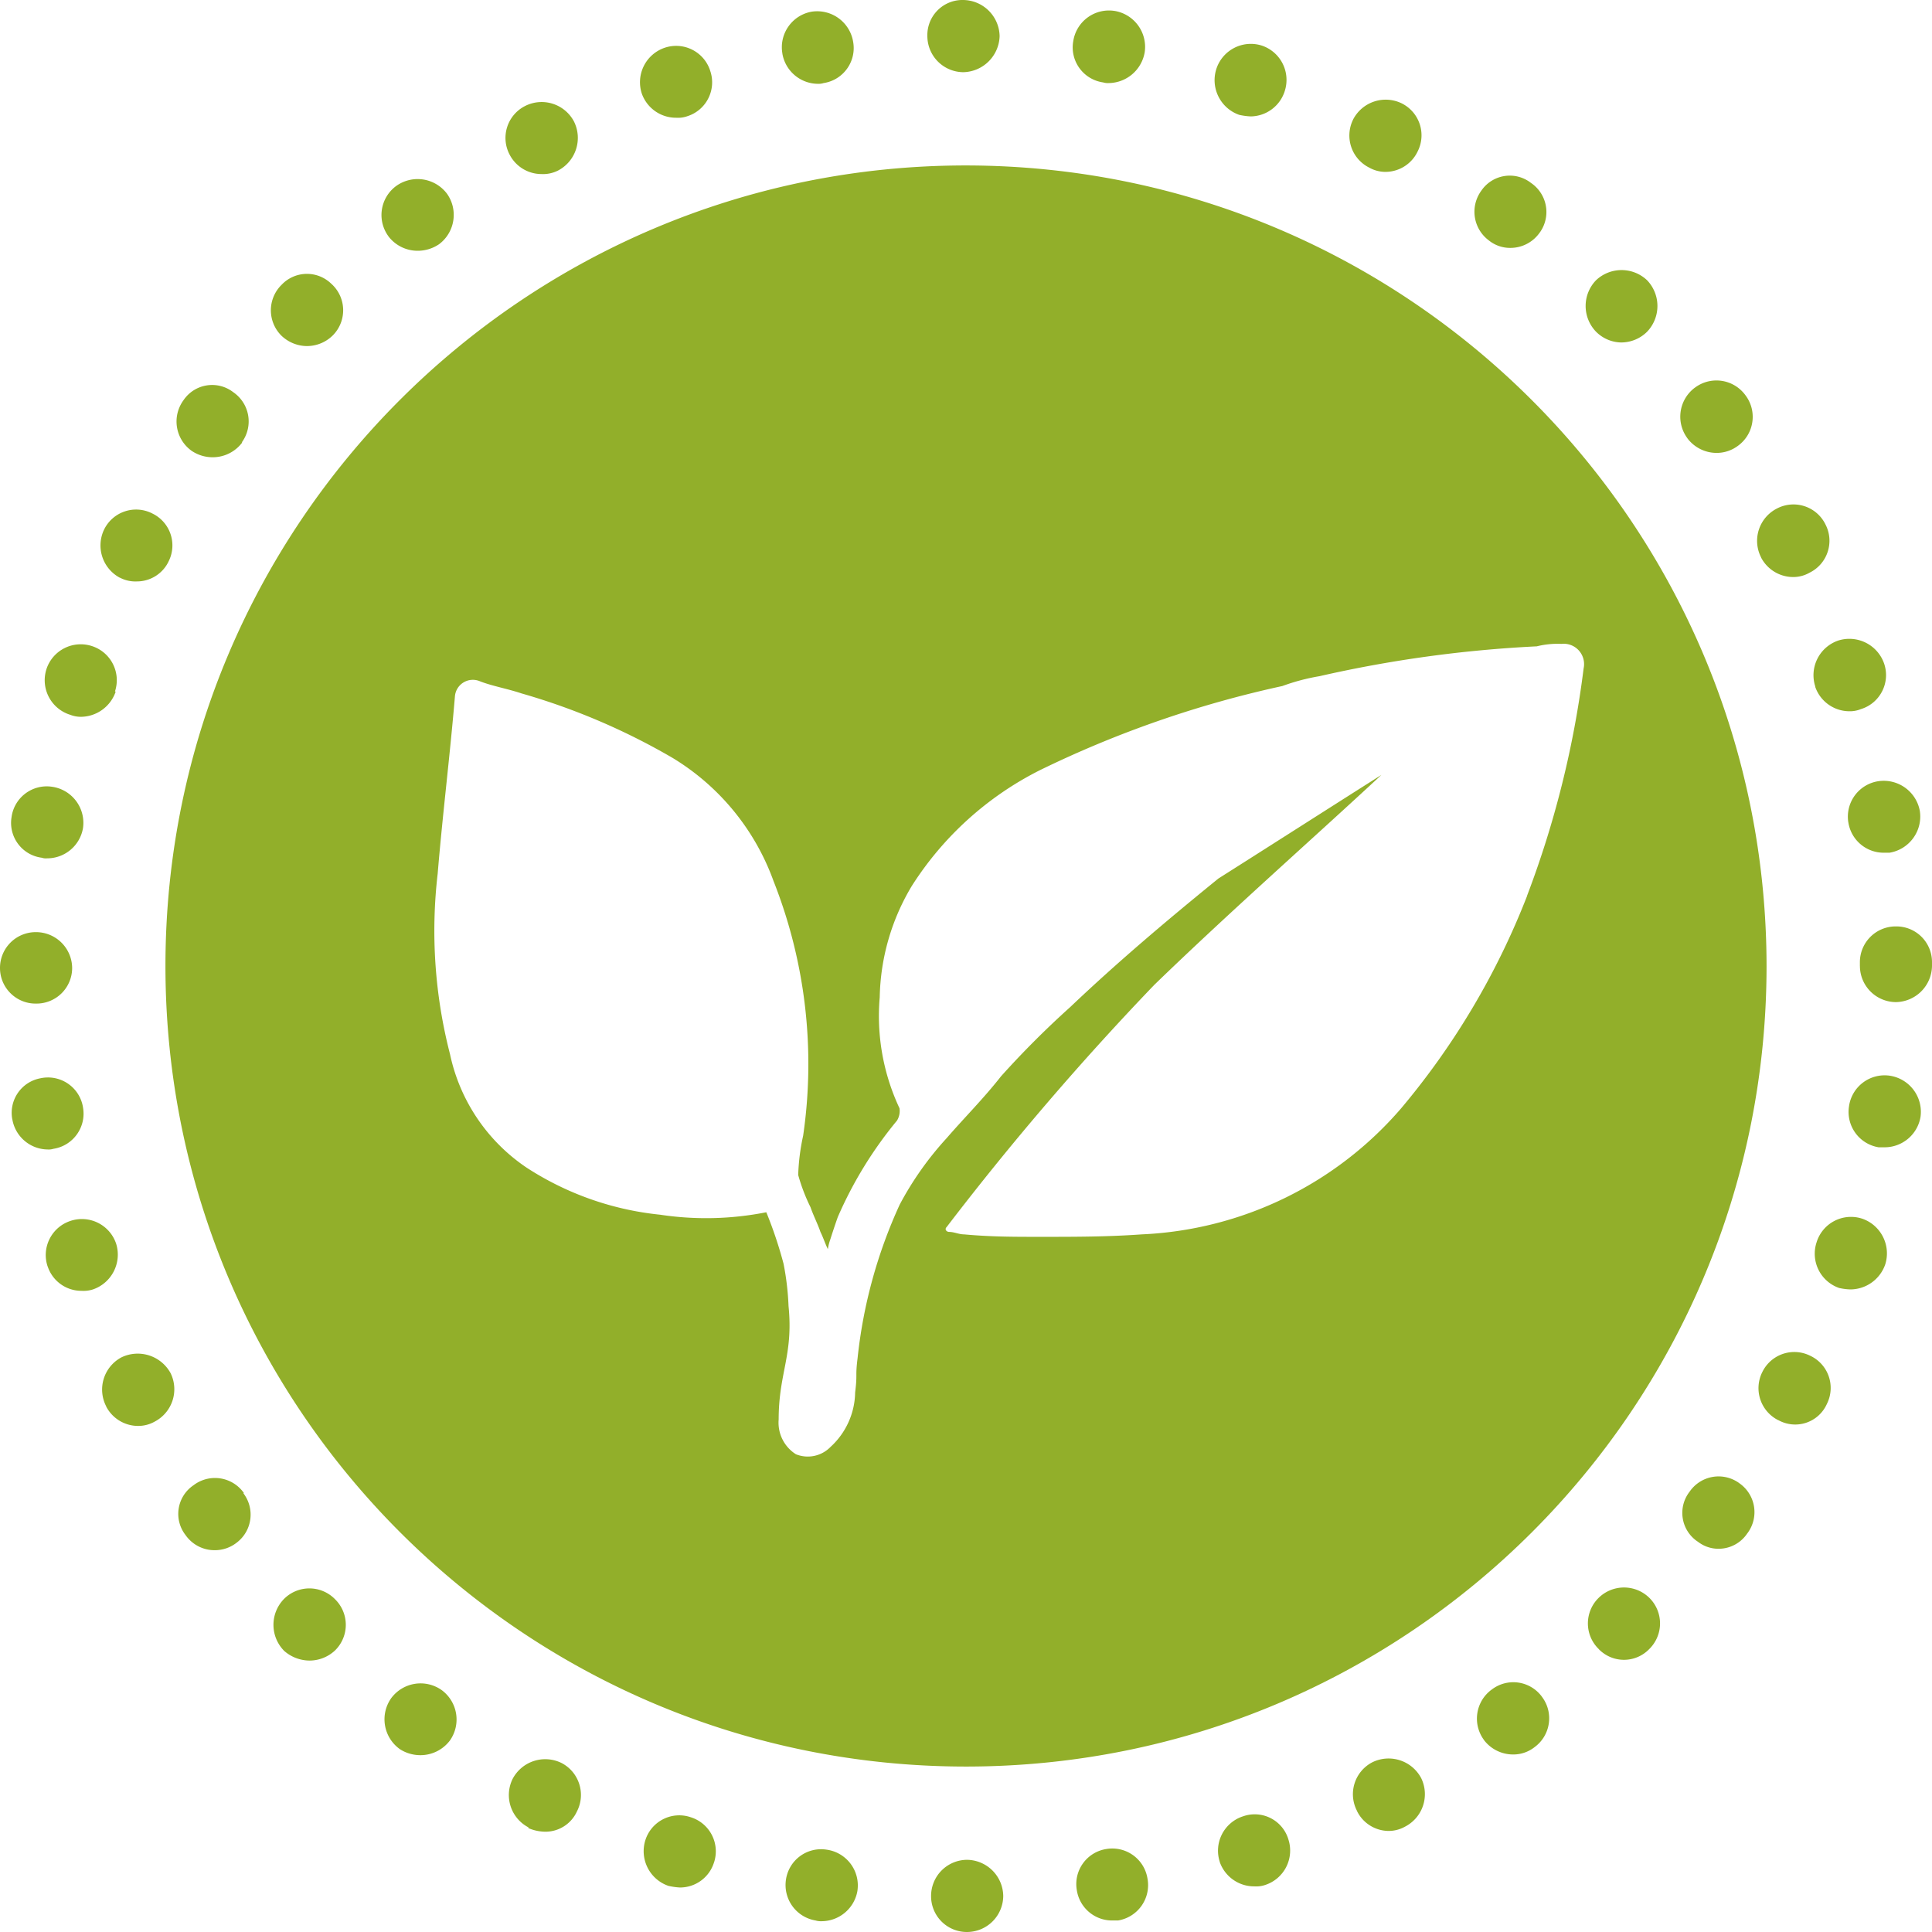
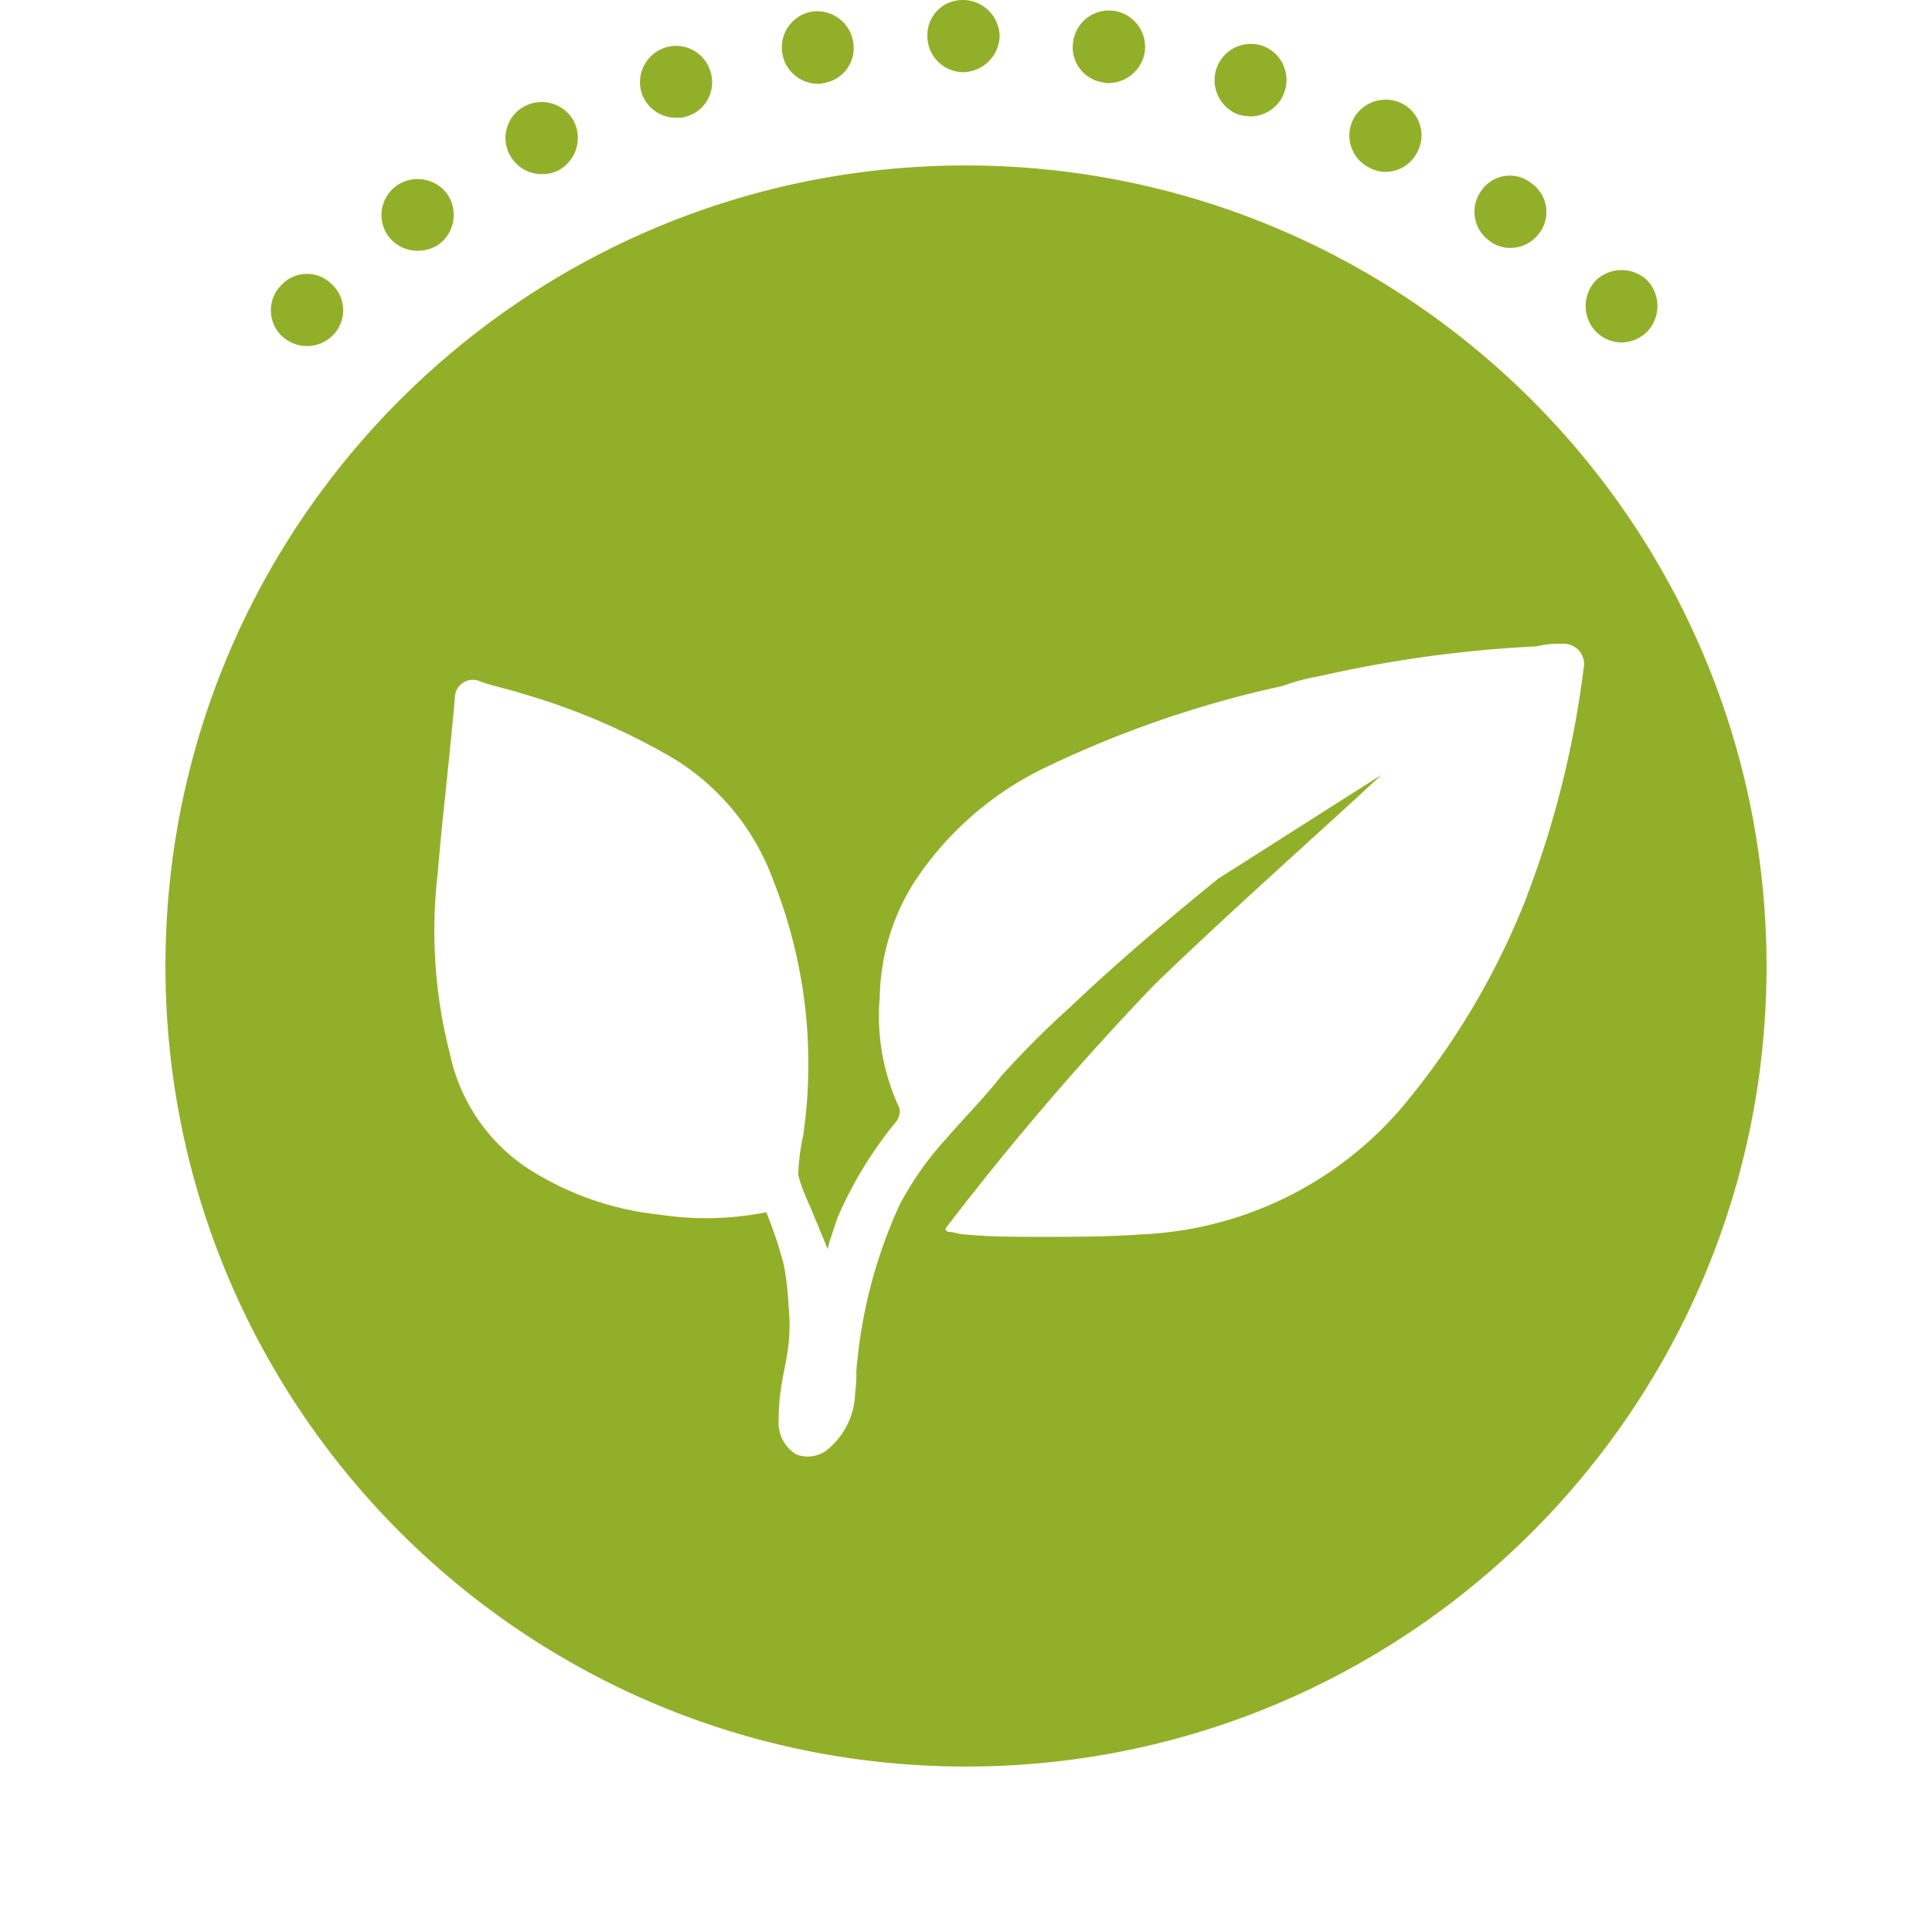
<svg xmlns="http://www.w3.org/2000/svg" fill="#92AF2A" viewBox="0 0 55 55">
-   <path d="M27.533 52.945a1.029 1.029 0 00-1.027 1.027v.019A1.018 1.018 0 0027.533 55a1.033 1.033 0 001.027-1.028 1.044 1.044 0 00-1.027-1.027zm-3.987-.287l-.021-.003a1.01 1.01 0 00-1.149.846 1.023 1.023 0 00.841 1.171.51.51 0 00.165.021 1.04 1.04 0 001.027-.863v-.002a1.028 1.028 0 00-.863-1.17zm7.952-.021a1.01 1.01 0 00-.843 1.173c.076.497.504.864 1.007.862h.166a1.02 1.02 0 00.837-1.202 1.014 1.014 0 00-1.167-.833zm-11.834-.904l-.028-.009a1.012 1.012 0 00-1.266.668 1.045 1.045 0 00.656 1.294c.108.025.218.041.329.047.44.002.831-.281.967-.7l.01-.029a1.016 1.016 0 00-.668-1.271zm16.998.582a1 1 0 00-1.278-.607l-.004.001a1.028 1.028 0 00-.654 1.299h-.002c.147.418.544.697.987.693a.79.79 0 00.309-.041 1.03 1.03 0 00.658-1.295l-.016-.05zm-20.67-2.123a1.049 1.049 0 00-1.4.452 1.038 1.038 0 00.451 1.377v.021h-.002c.152.066.316.101.482.103a.986.986 0 00.9-.575c.259-.5.067-1.115-.431-1.378zm23.068-.02a1.024 1.024 0 00-.431 1.376h-.002c.165.347.514.57.899.575A.96.96 0 0040 52a1.04 1.04 0 00.46-1.377 1.05 1.05 0 00-1.4-.451zm-27.922-1.83c-.327.462-.227 1.1.227 1.439h-.002c.176.12.385.184.598.185.33.003.642-.15.843-.412a1.039 1.039 0 00-.227-1.438 1.04 1.04 0 00-1.439.226zm32.746-.055a1.009 1.009 0 00-1.413-.192l-.013.009a1.023 1.023 0 00-.212 1.43h-.002c.196.258.5.41.823.412a.97.97 0 00.615-.206c.454-.329.556-.964.227-1.418l-.025-.035zM9.519 45.508a1.019 1.019 0 00-1.441.018 1.054 1.054 0 000 1.459h-.002c.203.185.467.287.741.288.268-.002.525-.105.72-.288l.017-.017a1.02 1.02 0 00-.017-1.442l-.018-.018zm35.994-.023l-.022.022a1.017 1.017 0 00.022 1.438h-.002a.999.999 0 001.44 0l.015-.015a1.022 1.022 0 00-.015-1.445 1.03 1.03 0 00-1.438 0zM6.946 42.507l-.027-.037a1.006 1.006 0 00-1.41-.188.982.982 0 00-.227 1.418c.189.271.498.432.828.431a1.009 1.009 0 00.636-.221c.437-.338.517-.966.18-1.403h.02zm42.543-.302a1 1 0 00-1.39.261.982.982 0 00.227 1.418v-.002a.95.95 0 00.59.208.98.98 0 00.821-.431l.016-.021a1.001 1.001 0 00-.216-1.398l-.048-.035zM3.457 38.641a1.039 1.039 0 00-.431 1.4l-.004-.002c.176.34.527.554.91.554a.948.948 0 00.474-.124 1.04 1.04 0 00.451-1.377 1.067 1.067 0 00-1.4-.451zm48.092-.038l-.021-.01a1.013 1.013 0 00-1.356.461l-.004.008a1.02 1.02 0 00.458 1.369l.001-.002a.986.986 0 001.375-.45l.009-.019a1.012 1.012 0 00-.462-1.357zM3.308 35.411a1.028 1.028 0 00-1.294-.657L2 34.759c-.536.18-.824.76-.644 1.295l.001-.002c.137.416.526.697.964.695a.895.895 0 00.329-.041c.532-.185.822-.757.658-1.295zm49.705-.718l-.023-.007a1.024 1.024 0 00-1.277.685 1.032 1.032 0 00.658 1.3l.001-.002c.103.023.208.036.313.038.448-.006.843-.294.986-.719a1.046 1.046 0 00-.658-1.295zM1.521 32.704l.018-.003c.55-.095.919-.618.825-1.168l-.004-.026a1.01 1.01 0 00-1.208-.811 1 1 0 00-.803 1.164l.001-.002c.081.494.505.859 1.006.865a.438.438 0 00.165-.019zm52.289-2.079l-.011-.002a1.024 1.024 0 00-1.161.866v.002a1.02 1.02 0 00.843 1.17h.164c.508.003.944-.363 1.028-.864a1.04 1.04 0 00-.863-1.172zM1.035 28.57a1.014 1.014 0 001.019-1.007 1.029 1.029 0 00-1.027-1.027h-.018A1.018 1.018 0 000 27.563v.006c.007.56.467 1.008 1.027 1.001h.008zm52.94-2.197h-.02a1.019 1.019 0 00-1.008 1.028v.1l.001-.001a1.03 1.03 0 001.025 1.028A1.045 1.045 0 0055 27.5v-.122a1.014 1.014 0 00-1.025-1.005zM1.191 24.418h.001a.334.334 0 00.144.017c.508.003.943-.362 1.027-.863A1.038 1.038 0 001.5 22.4l-.042-.006a1.011 1.011 0 00-1.13.874l-.005.033c-.068.548.32 1.048.868 1.117zm51.427-1.006h.001c.076.497.504.864 1.007.863h.164c.566-.093.952-.625.863-1.192a1.045 1.045 0 00-1.192-.842 1.021 1.021 0 00-.843 1.171zM2 20.349a.828.828 0 00.307.057c.448-.006.843-.294.987-.719h-.022l.004-.012a1.02 1.02 0 00-.66-1.283 1.027 1.027 0 00-1.294.657l-.003.011A1.03 1.03 0 002 20.349zm49.679-.8l-.005-.001c.142.418.534.699.975.7a.823.823 0 00.329-.062l.026-.008c.53-.18.814-.756.633-1.287a1.048 1.048 0 00-1.3-.658 1.043 1.043 0 00-.658 1.316zm-48.263-3.1l-.004-.005a.943.943 0 00.48.108 1 1 0 00.914-.583 1.009 1.009 0 00-.465-1.349l-.02-.01a1.013 1.013 0 00-1.356.462 1.043 1.043 0 00.451 1.377zm46.717-.58c.18.347.539.563.93.558a.932.932 0 00.452-.124l.02-.01c.496-.258.69-.87.431-1.366l-.01-.02a1.014 1.014 0 00-1.366-.433l-.015.008a1.032 1.032 0 00-.437 1.392l-.005-.005zM5.446 12.827l.005.005-.003-.003c.176.121.384.187.599.188.33.003.642-.15.843-.412v-.02l.012-.018a1.007 1.007 0 00-.259-1.4.983.983 0 00-1.419.226l-.005.007a1.025 1.025 0 00.227 1.427zm2.573-3.263l-.002-.003-.003-.002zm40.018 2.914c.196.26.502.414.827.415.222.002.439-.071.616-.205l.016-.012c.447-.341.532-.98.191-1.427a1.02 1.02 0 00-1.419-.226l-.024.017a1.03 1.03 0 00-.202 1.443l-.005-.005z" />
  <path d="M8.738 9.852c.278-.001.544-.111.74-.308l.005-.005a1.014 1.014 0 00-.06-1.469.993.993 0 00-1.404.035l-.021.021a1.017 1.017 0 00.019 1.435c.195.184.452.289.721.291zm2.316-3.129c.196.26.502.414.828.416.219.002.434-.063.616-.186.453-.338.554-.977.227-1.438a1.046 1.046 0 00-1.447-.22 1.025 1.025 0 00-.219 1.433l-.005-.005zm34.379 2.718l-.002-.003-.003-.002zm.718.308c.278 0 .545-.111.741-.308a1.06 1.06 0 000-1.46 1.056 1.056 0 00-1.459 0 1.054 1.054 0 00-.002 1.457c.19.194.448.307.72.311zm-7.173-4.978a.94.94 0 00.451.122c.394.003.754-.22.925-.575l.009-.018a1.015 1.015 0 00-.462-1.359 1.044 1.044 0 00-1.376.452l-.003.007a1.021 1.021 0 00.456 1.371zm-23.565.184a.944.944 0 00.473-.1c.508-.265.709-.888.452-1.4a1.041 1.041 0 00-1.4-.432l-.004.002a1.018 1.018 0 00-.427 1.375c.175.34.524.554.906.555zM35.279 3.27a1.9 1.9 0 00.329.044 1.03 1.03 0 00.965-.718v-.001a1.03 1.03 0 00-.656-1.299h-.001a1.032 1.032 0 00-1.293.679c-.165.538.125 1.11.656 1.295zm7.108 3.576l.005.005-.003-.003a.96.96 0 00.598.209c.335.004.65-.158.843-.432l.021-.029a1 1 0 00-.268-1.389.98.98 0 00-1.416.226 1.016 1.016 0 00.22 1.413zM31.396 2.345h.004a.463.463 0 00.161.02 1.053 1.053 0 001.027-.883A1.038 1.038 0 0031.725.31h-.003a1.028 1.028 0 00-1.169.865l-.004.024c-.083.55.297 1.063.847 1.146zM19.253 3.352a.79.79 0 00.309-.042l.03-.01c.527-.182.807-.757.626-1.284l-.004-.014a1.018 1.018 0 00-1.29-.643 1.037 1.037 0 00-.657 1.294c.144.421.541.703.986.699zm8.177-1.297a1.058 1.058 0 001.027-1.028A1.049 1.049 0 0027.408 0h-.037a1 1 0 00-.971 1.029 1.03 1.03 0 001.03 1.026zm-4.15.331a.46.46 0 00.165-.021l.024-.004c.548-.096.915-.619.819-1.167a1.038 1.038 0 00-1.172-.863l-.007.001c-.56.098-.934.631-.836 1.191h-.001c.083.494.507.857 1.008.863zM4.71 27.494C4.707 40.081 14.907 50.287 27.494 50.29c12.587.003 22.793-10.197 22.796-22.784V27.5C50.279 14.92 40.085 4.724 27.505 4.71 14.919 4.707 4.713 14.908 4.71 27.494zm7.75-2.624c.14-1.69.351-3.37.492-5.06a.512.512 0 01.7-.42c.352.14.774.21 1.195.35 1.5.43 2.941 1.045 4.29 1.83a6.798 6.798 0 012.883 3.51 14.162 14.162 0 01.844 7.25 6.117 6.117 0 00-.141 1.12c.088.317.206.625.352.92.07.21.211.49.281.7.071.14.141.35.211.49.015-.095.039-.189.071-.28.067-.21.137-.42.211-.63.43-.992.998-1.917 1.687-2.75a.525.525 0 00.071-.35 6.175 6.175 0 01-.563-3.16 6.376 6.376 0 01.914-3.17 9.24 9.24 0 013.657-3.3 30.468 30.468 0 016.891-2.39 5.901 5.901 0 011.055-.28 35.559 35.559 0 016.188-.85 2.43 2.43 0 01.7-.07.58.58 0 01.633.7 27.908 27.908 0 01-1.61 6.47h.003a21.499 21.499 0 01-3.586 6.05 10.346 10.346 0 01-7.384 3.59c-.985.07-1.9.07-2.883.07-.774 0-1.407 0-2.18-.07-.141 0-.281-.07-.422-.07-.07 0-.141-.07-.07-.14a81.4 81.4 0 015.907-6.89c2.18-2.11 4.5-4.15 6.469-5.98-1.547.98-3.094 1.97-4.641 2.95-1.477 1.2-2.883 2.39-4.219 3.66a26.14 26.14 0 00-1.969 1.97c-.493.63-1.055 1.19-1.547 1.76a9.115 9.115 0 00-1.336 1.89 13.966 13.966 0 00-1.2 4.37c-.07.56 0 .42-.07.98a2.142 2.142 0 01-.7 1.55.902.902 0 01-.985.21 1.063 1.063 0 01-.492-.99c0-1.33.422-1.83.281-3.23a7.811 7.811 0 00-.141-1.2c-.132-.5-.296-.991-.492-1.47a8.777 8.777 0 01-3.024.07 8.558 8.558 0 01-3.8-1.34 5.191 5.191 0 01-2.18-3.23 14.04 14.04 0 01-.351-5.14z" />
</svg>